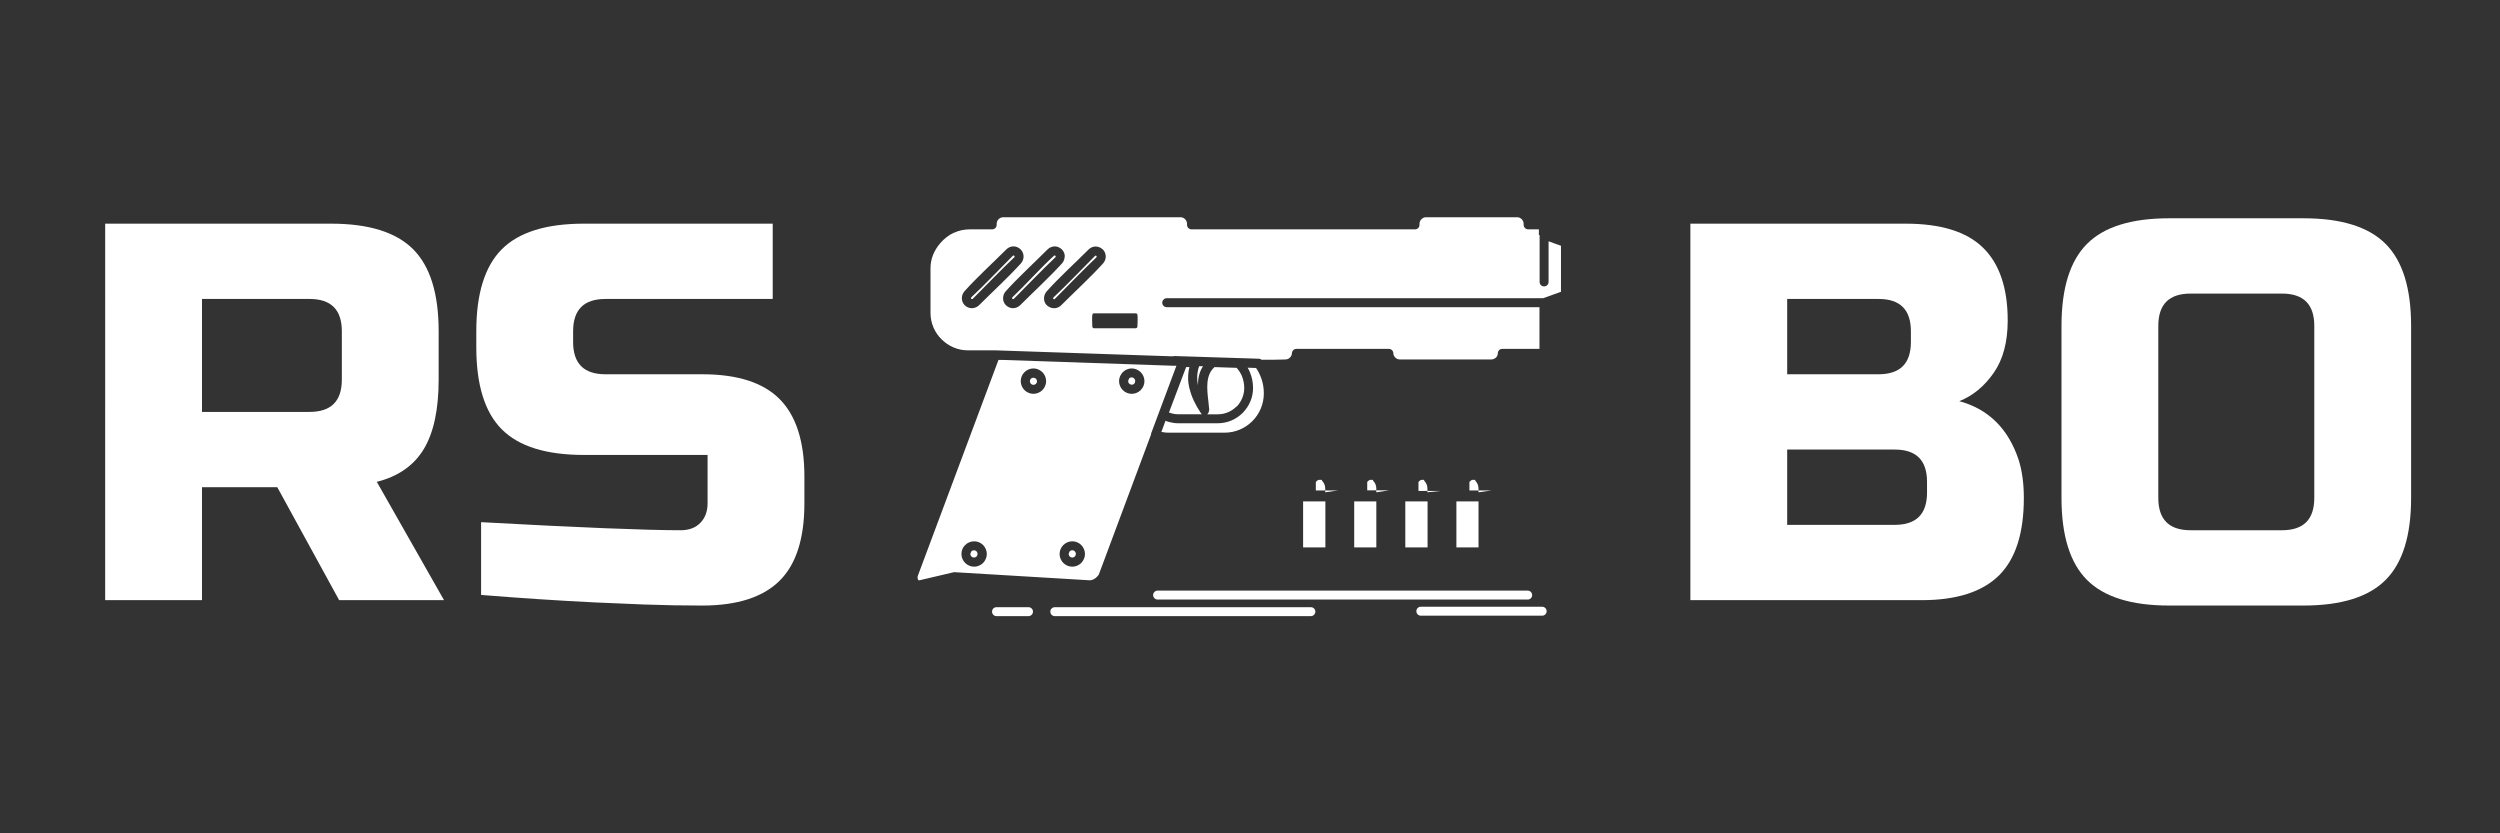
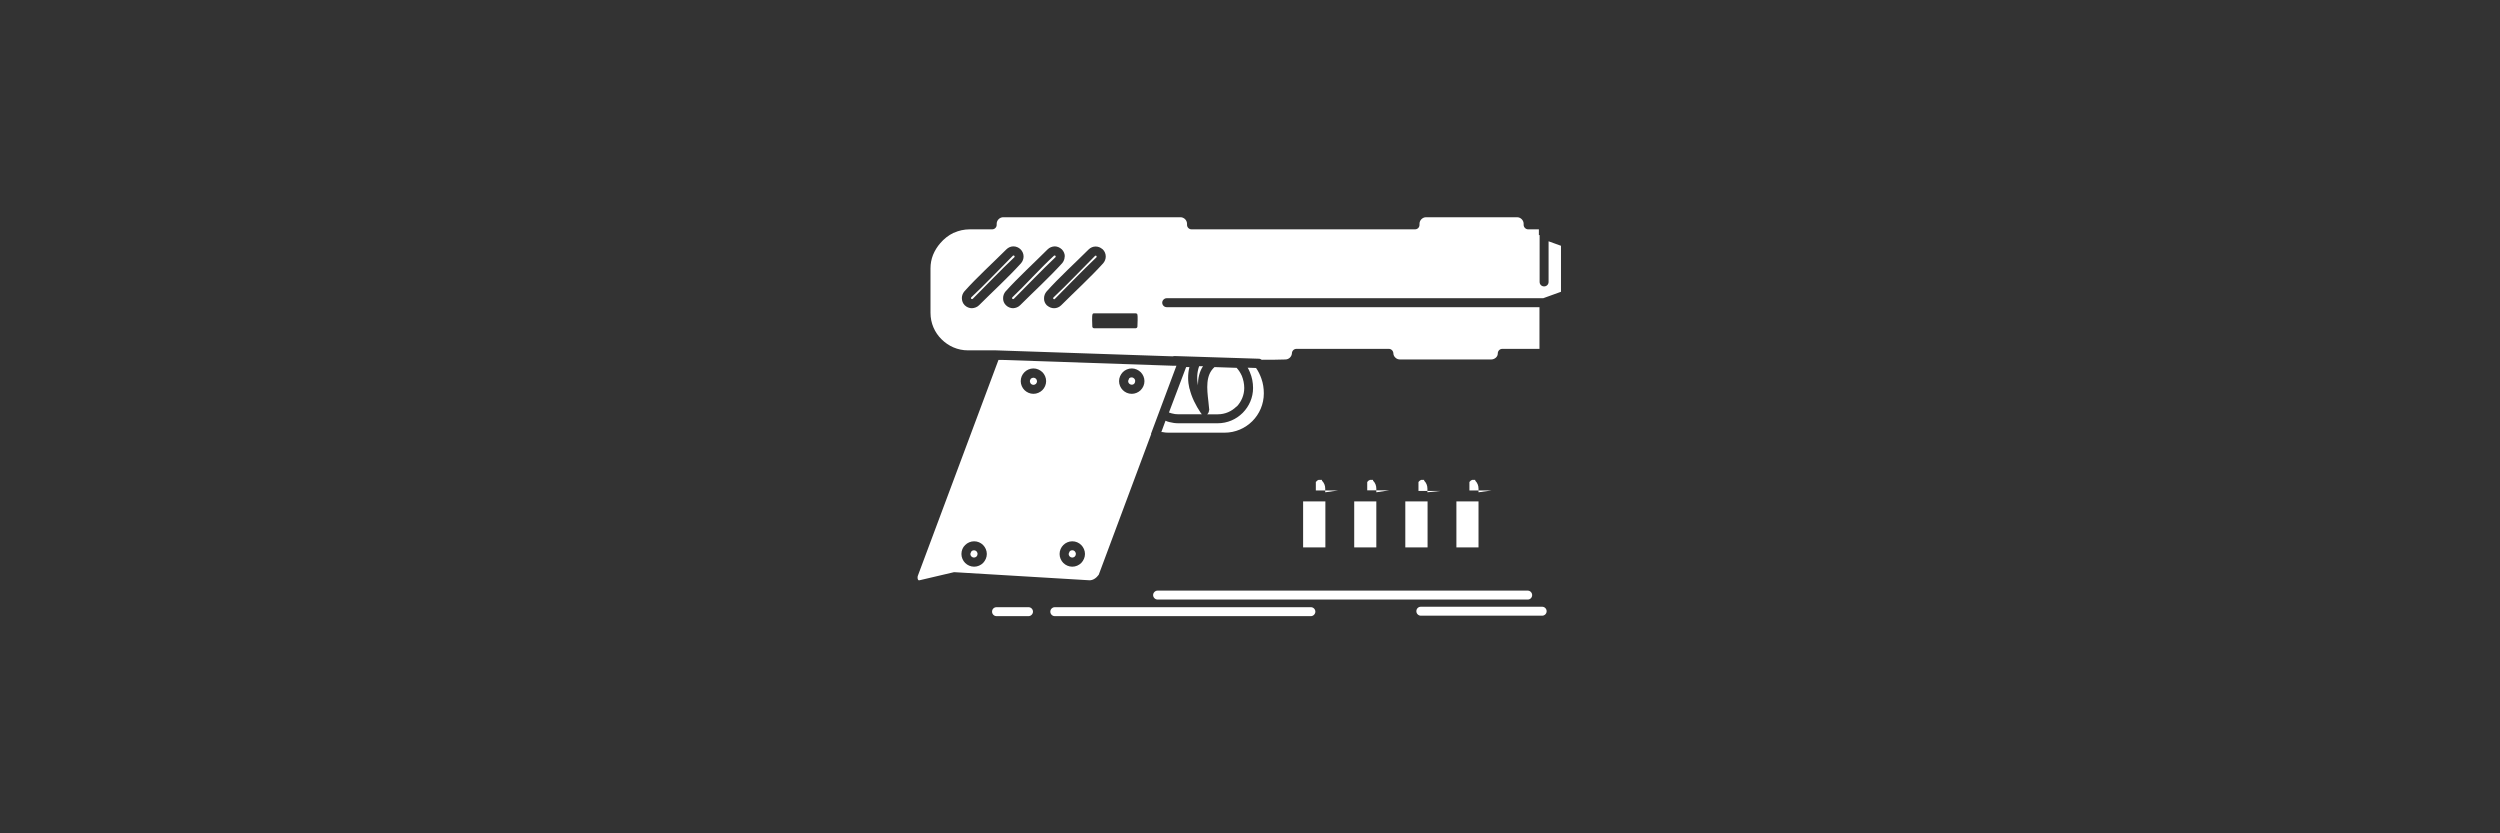
<svg xmlns="http://www.w3.org/2000/svg" id="Vrstva_1" data-name="Vrstva 1" viewBox="0 0 167.33 55.78">
  <rect x="0" y="0" width="167.33" height="55.78" fill="#333333" stroke="none" />
  <defs>
    <style>
      .cls-1, .cls-2 {
        fill: #fff;
      }

      .cls-2 {
        fill-rule: evenodd;
      }
    </style>
  </defs>
  <g id="_587_gun_handgun_pistol_shooter_weapon" data-name="587, gun, handgun, pistol, shooter, weapon">
    <path class="cls-2" d="M73.38,17.12s-.03-.01-.04-.01-.03,0-.05.02c-.92.92-1.85,1.91-2.79,2.79,0,.01-.01.03-.01.04,0,.02,0,.04.02.05h0s.03.02.04.02c.02,0,.04,0,.05-.02.92-.92,1.85-1.9,2.79-2.79,0-.01.01-.03.01-.04,0-.02,0-.04-.02-.05h0ZM74.01,17.17c0,.16-.06.32-.17.45-.85.94-1.9,1.9-2.81,2.81-.13.13-.3.2-.48.2-.16,0-.32-.06-.45-.17l-.03-.02c-.13-.13-.2-.3-.19-.48,0-.16.06-.32.17-.45.84-.94,1.9-1.9,2.81-2.81.13-.13.3-.2.47-.2s.32.06.45.17l.03.02c.13.13.2.3.2.48ZM70.59,17.1s-.04,0-.05.02c-.96.88-1.85,1.9-2.79,2.79,0,.01-.01.03-.01.04,0,.02,0,.04.02.05.01.01.03.02.05.02.01,0,.03,0,.05-.02.92-.92,1.85-1.9,2.79-2.79,0-.01.01-.03.01-.04,0-.02,0-.04-.02-.05-.01-.01-.03-.02-.05-.02ZM71.26,17.17c0,.16-.06.32-.17.45-.85.94-1.92,1.92-2.81,2.81-.13.13-.3.19-.47.2-.17,0-.35-.07-.48-.2-.13-.13-.2-.3-.19-.48,0-.16.06-.32.17-.45.85-.94,1.89-1.89,2.81-2.81.13-.13.3-.19.47-.2.17,0,.34.07.48.2.13.13.2.3.2.48ZM67.84,17.1s-.04,0-.05.02c-.92.92-1.85,1.91-2.79,2.79,0,.01-.01.03-.01.04,0,.02,0,.04.02.05.01.01.03.02.05.02.01,0,.03,0,.05-.02.92-.92,1.85-1.9,2.79-2.79,0-.01.01-.03.01-.04,0-.02,0-.04-.02-.05-.01-.01-.03-.02-.05-.02ZM68.51,17.17c0,.16-.06.32-.17.45-.85.94-1.9,1.9-2.81,2.81-.13.13-.3.19-.48.2-.17,0-.35-.07-.48-.2-.13-.13-.19-.3-.19-.48,0-.16.06-.32.17-.45.84-.94,1.9-1.9,2.81-2.81.13-.13.3-.2.47-.2s.35.07.48.2c.13.13.2.3.2.48ZM66.05,37.08c0,.23-.1.44-.25.6-.15.15-.37.25-.6.25s-.45-.1-.6-.25c-.15-.15-.25-.37-.25-.6,0-.23.09-.45.25-.6.15-.15.37-.25.6-.25s.44.09.6.25c.15.15.25.37.25.6ZM65.02,36.91s-.07.11-.07.17c0,.07.03.13.07.17s.11.07.17.07.13-.03.17-.07c.04-.04.07-.11.07-.17,0-.07-.03-.13-.07-.18-.04-.04-.11-.07-.17-.07s-.13.03-.18.07ZM72.62,37.08c0,.23-.1.44-.25.6-.15.15-.37.25-.6.25s-.45-.1-.6-.25c-.15-.15-.25-.37-.25-.6,0-.23.1-.45.25-.6.15-.15.37-.25.6-.25s.44.09.6.25c.15.15.25.37.25.6ZM71.6,36.91s-.07.11-.07.17c0,.07.03.13.07.17.04.04.11.07.17.07s.13-.03.17-.07c.04-.04.07-.11.07-.17,0-.07-.03-.13-.07-.18-.04-.04-.1-.07-.17-.07s-.13.03-.18.07ZM79.61,26.01c-.11-.47-.12-.95,0-1.44h-.22s-1.15,3.04-1.15,3.04c.06.02.12.04.19.06.14.04.29.06.45.06h1.57s-.06-.05-.08-.09c-.34-.51-.62-1.06-.75-1.63ZM80.92,27.46c0,.11-.04.2-.12.27h.71c.49,0,.93-.2,1.25-.52h.02c.31-.33.5-.77.5-1.24,0-.28-.06-.56-.16-.81-.09-.2-.21-.39-.35-.54l-1.48-.05c-.61.54-.51,1.44-.41,2.3.02.2.04.4.06.59ZM80.18,25.79c0-.46.09-.9.34-1.28h-.26c-.15.43-.16.86-.08,1.28ZM77.04,29.04h0s0-.01,0-.01l1.7-4.55h-.18s0,0,0,0h-.03l-11.45-.39h-.25s-5.39,14.43-5.39,14.43c-.03.07-.03.15-.02.21h0s.02.07.04.09l.03.02s.03,0,.05,0l2.3-.54s.06,0,.09,0l9,.54c.1,0,.21-.03.31-.09.12-.07.22-.17.3-.28l3.51-9.41ZM70.02,25.51c0,.23-.1.45-.25.6-.15.15-.37.25-.6.25s-.45-.1-.6-.25c-.15-.15-.25-.37-.25-.6s.09-.44.25-.6c.15-.15.37-.25.6-.25s.44.1.6.25c.15.15.25.37.25.6ZM69,25.34s-.07.11-.07.17.03.13.07.18c.04.04.11.07.17.07s.13-.03.17-.07c.04-.04.07-.11.07-.17s-.03-.13-.07-.17c-.04-.04-.11-.07-.17-.07s-.13.03-.18.07ZM76.6,25.51c0,.24-.1.45-.25.6l-.02.02c-.15.14-.36.23-.58.23-.24,0-.45-.1-.6-.25-.15-.15-.25-.37-.25-.6s.1-.44.25-.6c.15-.15.37-.25.6-.25s.44.1.6.25c.15.15.25.37.25.6ZM75.58,25.34s-.07.11-.07.17c0,.07.03.13.07.17.04.04.11.07.17.07.06,0,.12-.02.16-.06h0c.05-.06.07-.12.07-.19,0-.07-.03-.13-.07-.17-.04-.04-.1-.07-.17-.07s-.13.03-.18.07ZM83.51,24.61c.06.1.11.2.15.31.14.32.21.69.21,1.05,0,.64-.26,1.22-.68,1.65l-.02.02c-.43.43-1.02.69-1.67.69h-2.63c-.21,0-.41-.03-.6-.08-.09-.02-.18-.05-.26-.09l-.28.76h.08c.13.03.26.04.4.04h3.75c.73,0,1.39-.3,1.86-.77.48-.48.77-1.14.77-1.86,0-.34-.05-.67-.16-.98-.09-.26-.21-.51-.36-.72l-.56-.02ZM103,15.74h0v-.39s-.72,0-.72,0c-.16,0-.3-.14-.3-.3v-.07c0-.12-.05-.23-.13-.31-.08-.08-.19-.13-.31-.13h-6.09c-.12,0-.23.05-.31.13-.08.08-.13.19-.13.31v.07c0,.17-.13.3-.3.3h-14.96c-.17,0-.3-.14-.3-.3v-.07c0-.12-.05-.23-.13-.31-.08-.08-.19-.13-.31-.13h-11.86c-.12,0-.23.05-.31.13-.08.08-.13.19-.13.31v.07c0,.17-.14.3-.3.3h-1.49c-.38,0-.75.08-1.07.23h-.02c-.35.17-.65.41-.89.69h0c-.21.24-.37.5-.49.79-.11.28-.17.58-.17.9v2.98c0,.69.28,1.32.74,1.77.46.46,1.08.74,1.77.74h1.87s11.82.4,11.82.4c.04-.01.08-.02.12-.02l5.66.18c.07,0,.13.03.19.07.54,0,1.07,0,1.58-.02.23,0,.42-.18.44-.4h0c0-.18.14-.31.3-.31h6.19c.16,0,.29.13.3.29,0,.12.06.23.14.3.08.08.19.12.31.12h6.1c.12,0,.23-.05.31-.12.08-.07.13-.17.13-.28h0c0-.18.14-.31.3-.31h2.49s0-2.79,0-2.79h-24.95c-.17,0-.3-.14-.3-.3,0-.16.14-.3.3-.3h25.2s1.19-.43,1.19-.43v-3.08s-.83-.3-.83-.3v2.72c0,.17-.13.3-.3.3s-.3-.13-.3-.3v-3.14s0,0,0,0ZM98.96,32.95v-.25c0-.21-.08-.39-.22-.53h0s0-.01,0-.01h0s0-.01,0-.01h0s0-.01,0-.01h0s0,0,0,0h0s0-.01,0-.01h0s0,0,0,0h0s0,0,0,0h0s0,0,0,0h0s0-.01,0-.01h0s0,0,0,0h0s0,0,0,0h0s0,0,0,0h0s0,0,0,0h0s0,0,0,0h0s0,0,0,0h0s0,0,0,0h0s0,0,0,0h0s0,0,0,0h0s0,0,0,0h0s0,0,0,0h0s0,0,0,0h0s0,0,0,0h0s0,0,0,0h-.02s0,0,0,0h0s0,0,0,0h0s0,0,0,0h-.02s0,0,0,0h0s0,0,0,0h-.02s0,0,0,0h-.05s0,0,0,0h-.04s0,0,0,0h-.02s0,0,0,0h0s0,0,0,0h0s0,0,0,0h0s0,0,0,0h0s0,0,0,0h0s0,0,0,0h-.02s0,0,0,0h0s0,0,0,0h0s0,0,0,0h0s0,0,0,0h0s0,0,0,0h0s0,0,0,0h0s0,0,0,0h0s-.02,0-.02,0h0s0,0,0,0h0l-.05.03h-.02s-.07.07-.1.1h-.01s0,.02,0,.02h0s0,.01,0,.01h0s0,.01,0,.01h0s0,0,0,0h0s0,0,0,0h0s0,0,0,0h0s0,.01,0,.01h0s0,0,0,0h0s0,0,0,0h0s0,0,0,0h0s0,0,0,0h0s0,0,0,0h0s0,0,0,0h0s0,0,0,0h0s0,0,0,0h0s0,.01,0,.01h0s0,0,0,0h0s0,0,0,0h0s0,0,0,0h0s0,.01,0,.01h0s0,0,0,0h0s0,0,0,0h0s0,.01,0,.01h0s0,0,0,0h0s0,.02,0,.02h0s0,.01,0,.01h0s0,.02,0,.02h0s0,0,0,0h0s0,.01,0,.01h0s0,0,0,0h0s0,.02,0,.02h0s0,0,0,0h0s0,0,0,0h0s0,.01,0,.01h0s0,0,0,0h0s0,.01,0,.01h0s0,.01,0,.01h0s0,.01,0,.01h0s0,.02,0,.02h0v.02h0v.02h0v.02h0v.02h0v.02h0v.26s1.48,0,1.48,0h0ZM97.48,36.64h1.48s0-3.08,0-3.08h-1.48s0,3.08,0,3.08ZM95.54,32.95v-.25c0-.21-.08-.39-.22-.53h0s0-.01,0-.01h0s0-.01,0-.01h0s0-.01,0-.01h0s0,0,0,0h0s0-.01,0-.01h0s0,0,0,0h0s0,0,0,0h0s0,0,0,0h0s0-.01,0-.01h0s0,0,0,0h0s0,0,0,0h0s0,0,0,0h0s0,0,0,0h0s0,0,0,0h0s0,0,0,0h0s0,0,0,0h0s0,0,0,0h0s0,0,0,0h0s0,0,0,0h0s0,0,0,0h0s0,0,0,0h0s0,0,0,0h0s0,0,0,0h0s0,0,0,0h0s0,0,0,0h0s0,0,0,0h-.02s0,0,0,0h0s0,0,0,0h-.02s0,0,0,0h-.07s0,0,0,0h-.02s0,0,0,0h-.02s0,0,0,0h0s0,0,0,0h0s0,0,0,0h-.02s0,0,0,0h0s0,0,0,0h-.02s0,0,0,0h0s0,0,0,0h0s0,0,0,0h0s0,0,0,0h0s0,0,0,0h0s0,0,0,0h0s0,0,0,0h0s-.01,0-.01,0h0s0,0,0,0h0l-.05.03h-.02s-.07.07-.1.1h-.01s0,.02,0,.02h0s0,.01,0,.01h0s0,.01,0,.01h0s0,0,0,0h0s0,.01,0,.01h0s0,0,0,0h0s0,0,0,0h0s0,0,0,0h0s0,0,0,0h0s0,0,0,0h0s0,0,0,0h0s0,0,0,0h0s0,0,0,0h0s0,0,0,0h0s0,0,0,0h0s0,0,0,0h0s0,0,0,0h0s0,.01,0,.01h0s0,0,0,0h0s0,.01,0,.01h0s0,0,0,0h0s0,0,0,0h0s0,0,0,0h0s0,.02,0,.02h0s0,.02,0,.02h0s0,.01,0,.01h0s0,.02,0,.02h0s0,.02,0,.02h0s0,.02,0,.02h0s0,.02,0,.02h0s0,0,0,0h0s0,0,0,0h0s0,0,0,0h0s0,0,0,0h0s0,.01,0,.01h0s0,.01,0,.01h0s0,.01,0,.01h0s0,.02,0,.02h0s0,.02,0,.02h0s0,.02,0,.02h0v.02h0v.02h0v.02h0v.26s1.49,0,1.49,0h0ZM94.06,36.64h1.49s0-3.08,0-3.08h-1.49s0,3.08,0,3.08ZM92.12,32.95v-.25c0-.21-.08-.39-.22-.53h0s0-.01,0-.01h0s0-.01,0-.01h0s0-.01,0-.01h0s0,0,0,0h0s0-.01,0-.01h0s0,0,0,0h0s0,0,0,0h0s0,0,0,0h0s0-.01,0-.01h0s0,0,0,0h0s0,0,0,0h0s0,0,0,0h0s0,0,0,0h0s0,0,0,0h0s0,0,0,0h0s0,0,0,0h0s0,0,0,0h0s0,0,0,0h0s0,0,0,0h0s0,0,0,0h0s0,0,0,0h0s0,0,0,0h0s0,0,0,0h0s0,0,0,0h0s0,0,0,0h0s0,0,0,0h-.02s0,0,0,0h0s0,0,0,0h-.02s0,0,0,0h-.05s0,0,0,0h-.04s0,0,0,0h-.02s0,0,0,0h0s0,0,0,0h-.02s0,0,0,0h-.02s0,0,0,0h0s0,0,0,0h0s0,0,0,0h0s0,0,0,0h0s0,0,0,0h0s0,0,0,0h0s0,0,0,0h0s0,0,0,0h0s0,0,0,0h0s0,0,0,0h0s-.02,0-.02,0h0s0,0,0,0h0l-.05.03h-.02s-.07.07-.1.1h-.01s0,.02,0,.02h0s0,0,0,0h0s0,.01,0,.01h0s0,0,0,0h0s0,0,0,0h0s0,.01,0,.01h0s0,0,0,0h0s0,0,0,0h0s0,0,0,0h0s0,0,0,0h0s0,0,0,0h0s0,0,0,0h0s0,0,0,0h0s0,0,0,0h0s0,0,0,0h0s0,0,0,0h0s0,0,0,0h0s0,0,0,0h0s0,0,0,0h0s0,.01,0,.01h0s0,0,0,0h0s0,.01,0,.01h0s0,0,0,0h0s0,.01,0,.01h0s0,0,0,0h0s0,.02,0,.02h0s0,.01,0,.01h0s0,.02,0,.02h0s0,.02,0,.02h0s0,.02,0,.02h0s0,0,0,0h0s0,0,0,0h0s0,.01,0,.01h0s0,0,0,0h0s0,0,0,0h0s0,0,0,0h0s0,.01,0,.01h0s0,.01,0,.01h0s0,.01,0,.01h0s0,.02,0,.02h0v.02h0v.02h0s0,.02,0,.02h0v.02h0v.27s1.48,0,1.48,0h0ZM90.64,36.64h1.48s0-3.08,0-3.08h-1.48s0,3.08,0,3.08ZM88.7,32.95v-.25c0-.21-.08-.39-.22-.53h0s0-.01,0-.01h0s0-.01,0-.01h0s0-.01,0-.01h0s0,0,0,0h0s0-.01,0-.01h0s0,0,0,0h0s0,0,0,0h0s0,0,0,0h0s0-.01,0-.01h0s0,0,0,0h0s0,0,0,0h0s0,0,0,0h0s0,0,0,0h0s0,0,0,0h0s0,0,0,0h0s0,0,0,0h0s0,0,0,0h0s0,0,0,0h0s0,0,0,0h0s0,0,0,0h0s0,0,0,0h0s0,0,0,0h0s0,0,0,0h-.02s0,0,0,0h0s0,0,0,0h0s0,0,0,0h-.02s0,0,0,0h0s0,0,0,0h-.02s0,0,0,0h-.02s0,0,0,0h-.07s0,0,0,0h-.02s0,0,0,0h0s0,0,0,0h0s0,0,0,0h-.02s0,0,0,0h0s0,0,0,0h-.02s0,0,0,0h0s0,0,0,0h0s0,0,0,0h0s0,0,0,0h0s0,0,0,0h0s0,0,0,0h0s0,0,0,0h0s-.02,0-.02,0h0s0,0,0,0h0l-.05.03h-.02s-.07.07-.1.1h-.01s0,.02,0,.02h0s0,.01,0,.01h0s0,0,0,0h0s0,.01,0,.01h0s0,0,0,0h0s0,0,0,0h0s0,.01,0,.01h0s0,0,0,0h0s0,0,0,0h0s0,0,0,0h0s0,0,0,0h0s0,0,0,0h0s0,0,0,0h0s0,0,0,0h0s0,.01,0,.01h0s0,0,0,0h0s0,0,0,0h0s0,0,0,0h0s0,0,0,0h0s0,.01,0,.01h0s0,0,0,0h0s0,0,0,0h0s0,.01,0,.01h0s0,0,0,0h0s0,.02,0,.02h0s0,.01,0,.01h0s0,.02,0,.02h0s0,.02,0,.02h0s0,0,0,0h0s0,.01,0,.01h0s0,.01,0,.01h0s0,0,0,0h0s0,0,0,0h0s0,0,0,0h0s0,.01,0,.01h0s0,0,0,0h0s0,.01,0,.01h0s0,.02,0,.02h0s0,.01,0,.01h0v.02h0v.02h0s0,.02,0,.02h0v.02h0v.02h0v.26s1.49,0,1.49,0h0ZM87.22,36.64h1.49s0-3.08,0-3.08h-1.49s0,3.08,0,3.08ZM77.48,40.13c-.16,0-.3-.14-.3-.3,0-.16.14-.3.3-.3h24.77c.17,0,.3.14.3.3,0,.17-.13.3-.3.3h-24.77ZM70.6,41.24c-.17,0-.3-.14-.3-.3,0-.17.14-.3.3-.3h17.14c.17,0,.3.14.3.3,0,.16-.14.3-.3.3h-17.14ZM66.7,41.24c-.17,0-.3-.14-.3-.3,0-.17.13-.3.3-.3h2.14c.17,0,.3.14.3.3,0,.16-.14.3-.3.3h-2.14ZM95.1,41.21c-.16,0-.3-.13-.3-.3,0-.17.13-.3.3-.3h8.12c.17,0,.3.14.3.3,0,.17-.14.3-.3.3h-8.12ZM73.17,20.98s-.03.02-.04.04c-.06.12-.02.67-.02.83,0,.03.01.06.03.08s.05.04.08.04h2.8s.06-.01.08-.04c.02-.02.03-.05.03-.08,0-.19.04-.67-.01-.82,0-.02-.02-.03-.04-.04-.02-.01-.04-.02-.06-.02h-2.8s-.04,0-.06.02Z" />
  </g>
  <g>
-     <path class="cls-1" d="M7.04,14.97h15.12c2.52,0,4.35.57,5.49,1.71,1.14,1.14,1.71,2.97,1.71,5.49v3.24c0,1.99-.33,3.54-.99,4.64-.66,1.1-1.71,1.84-3.15,2.2l4.5,7.92h-7.02l-4.14-7.56h-5.04v7.56h-6.48V14.97ZM22.88,22.17c0-1.44-.72-2.16-2.16-2.16h-7.2v7.56h7.2c1.44,0,2.16-.72,2.16-2.16v-3.24Z" />
-     <path class="cls-1" d="M32.2,34.95c6.58.36,11.03.54,13.36.54.55,0,.99-.16,1.31-.49.32-.32.49-.76.49-1.31v-3.24h-8.28c-2.52,0-4.35-.57-5.49-1.71-1.14-1.14-1.71-2.97-1.71-5.49v-1.08c0-2.52.57-4.35,1.71-5.49,1.14-1.14,2.97-1.71,5.49-1.71h12.64v5.04h-11.2c-1.44,0-2.16.72-2.16,2.16v.72c0,1.44.72,2.16,2.16,2.16h6.48c2.35,0,4.08.55,5.18,1.66,1.1,1.1,1.66,2.83,1.66,5.18v1.8c0,2.35-.55,4.08-1.66,5.18s-2.83,1.66-5.18,1.66c-1.22,0-2.52-.02-3.89-.07l-3.31-.14c-2.45-.12-4.98-.29-7.6-.5v-4.86Z" />
-   </g>
+     </g>
  <g>
-     <path class="cls-1" d="M113.14,14.97h14.4c2.35,0,4.08.53,5.18,1.6,1.1,1.07,1.66,2.69,1.66,4.88,0,1.44-.31,2.61-.94,3.51s-1.39,1.53-2.3,1.89c1.94.53,3.26,1.82,3.96,3.89.24.74.36,1.61.36,2.59,0,2.35-.55,4.08-1.66,5.18s-2.83,1.66-5.18,1.66h-15.48V14.97ZM127.9,22.17c0-1.44-.72-2.16-2.16-2.16h-6.12v5.04h6.12c1.44,0,2.16-.72,2.16-2.16v-.72ZM128.98,32.25c0-1.44-.72-2.16-2.16-2.16h-7.2v5.04h7.2c1.44,0,2.16-.72,2.16-2.16v-.72Z" />
-     <path class="cls-1" d="M161.38,33.33c0,2.52-.57,4.35-1.71,5.49-1.14,1.14-2.97,1.71-5.49,1.71h-9c-2.52,0-4.35-.57-5.49-1.71-1.14-1.14-1.71-2.97-1.71-5.49v-11.52c0-2.52.57-4.35,1.71-5.49,1.14-1.14,2.97-1.71,5.49-1.71h9c2.52,0,4.35.57,5.49,1.71,1.14,1.14,1.71,2.97,1.71,5.49v11.52ZM154.9,21.81c0-1.44-.72-2.16-2.16-2.16h-6.12c-1.44,0-2.16.72-2.16,2.16v11.52c0,1.44.72,2.16,2.16,2.16h6.12c1.44,0,2.16-.72,2.16-2.16v-11.52Z" />
-   </g>
+     </g>
</svg>